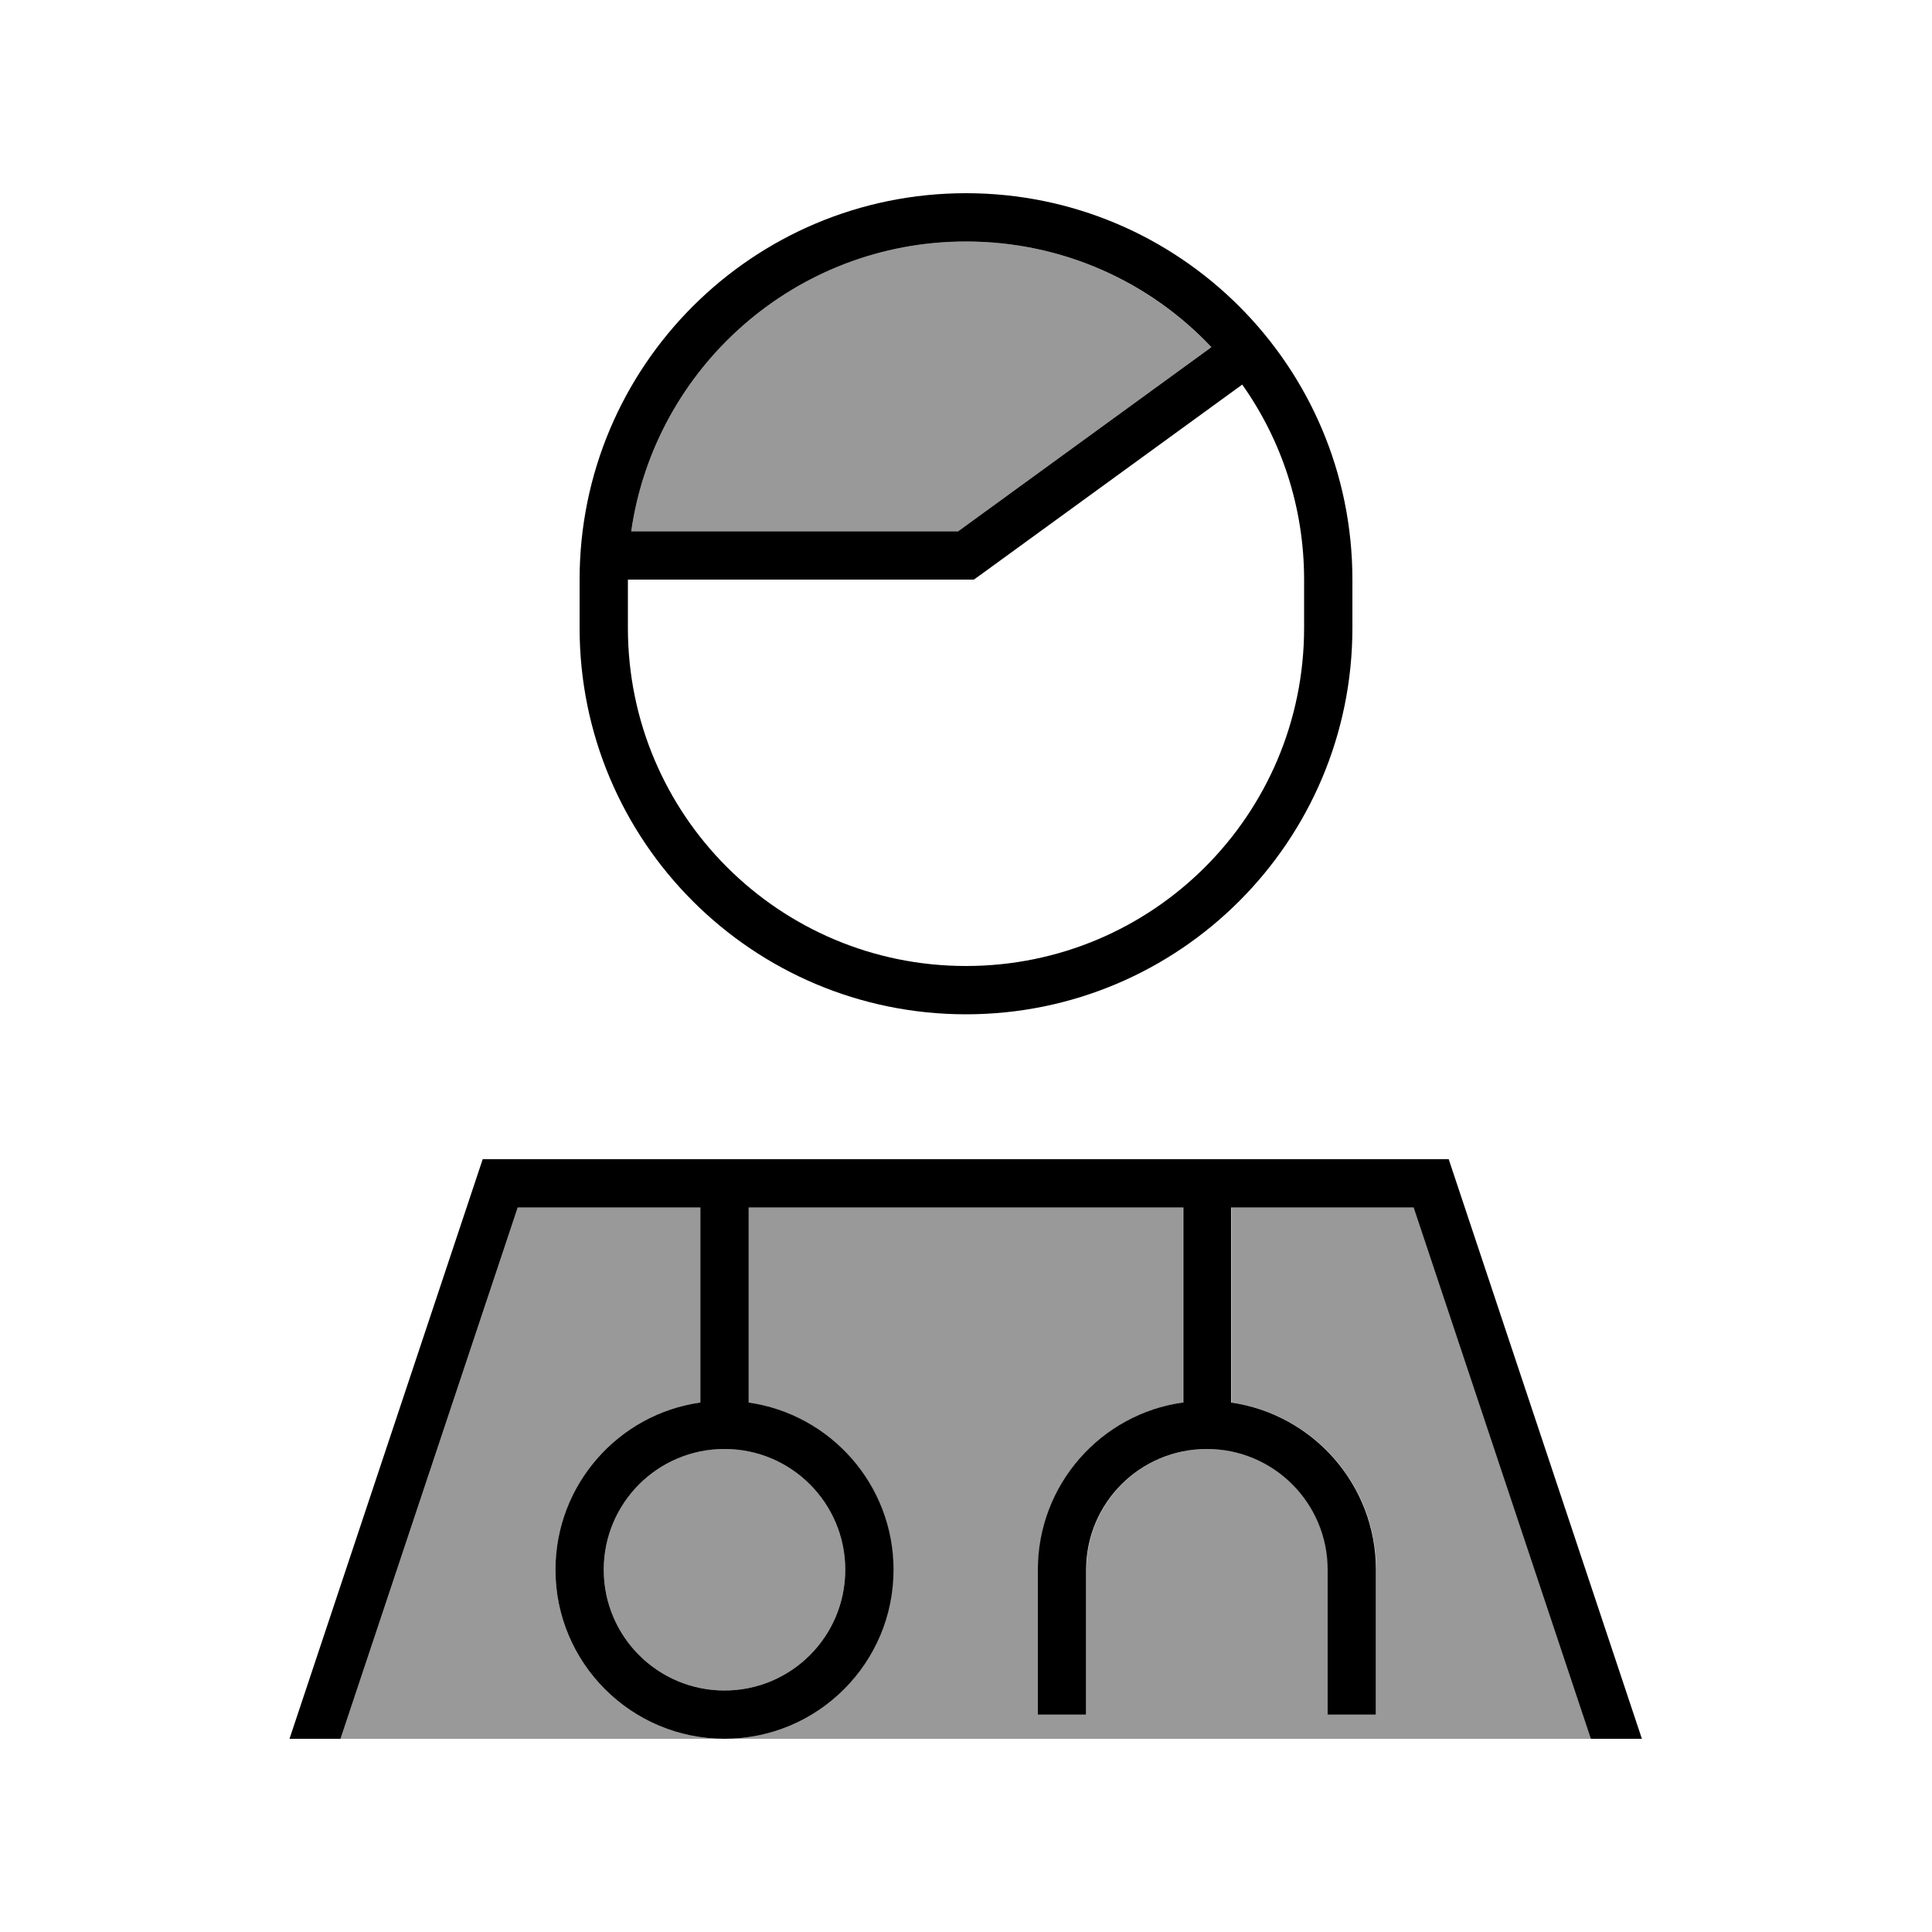
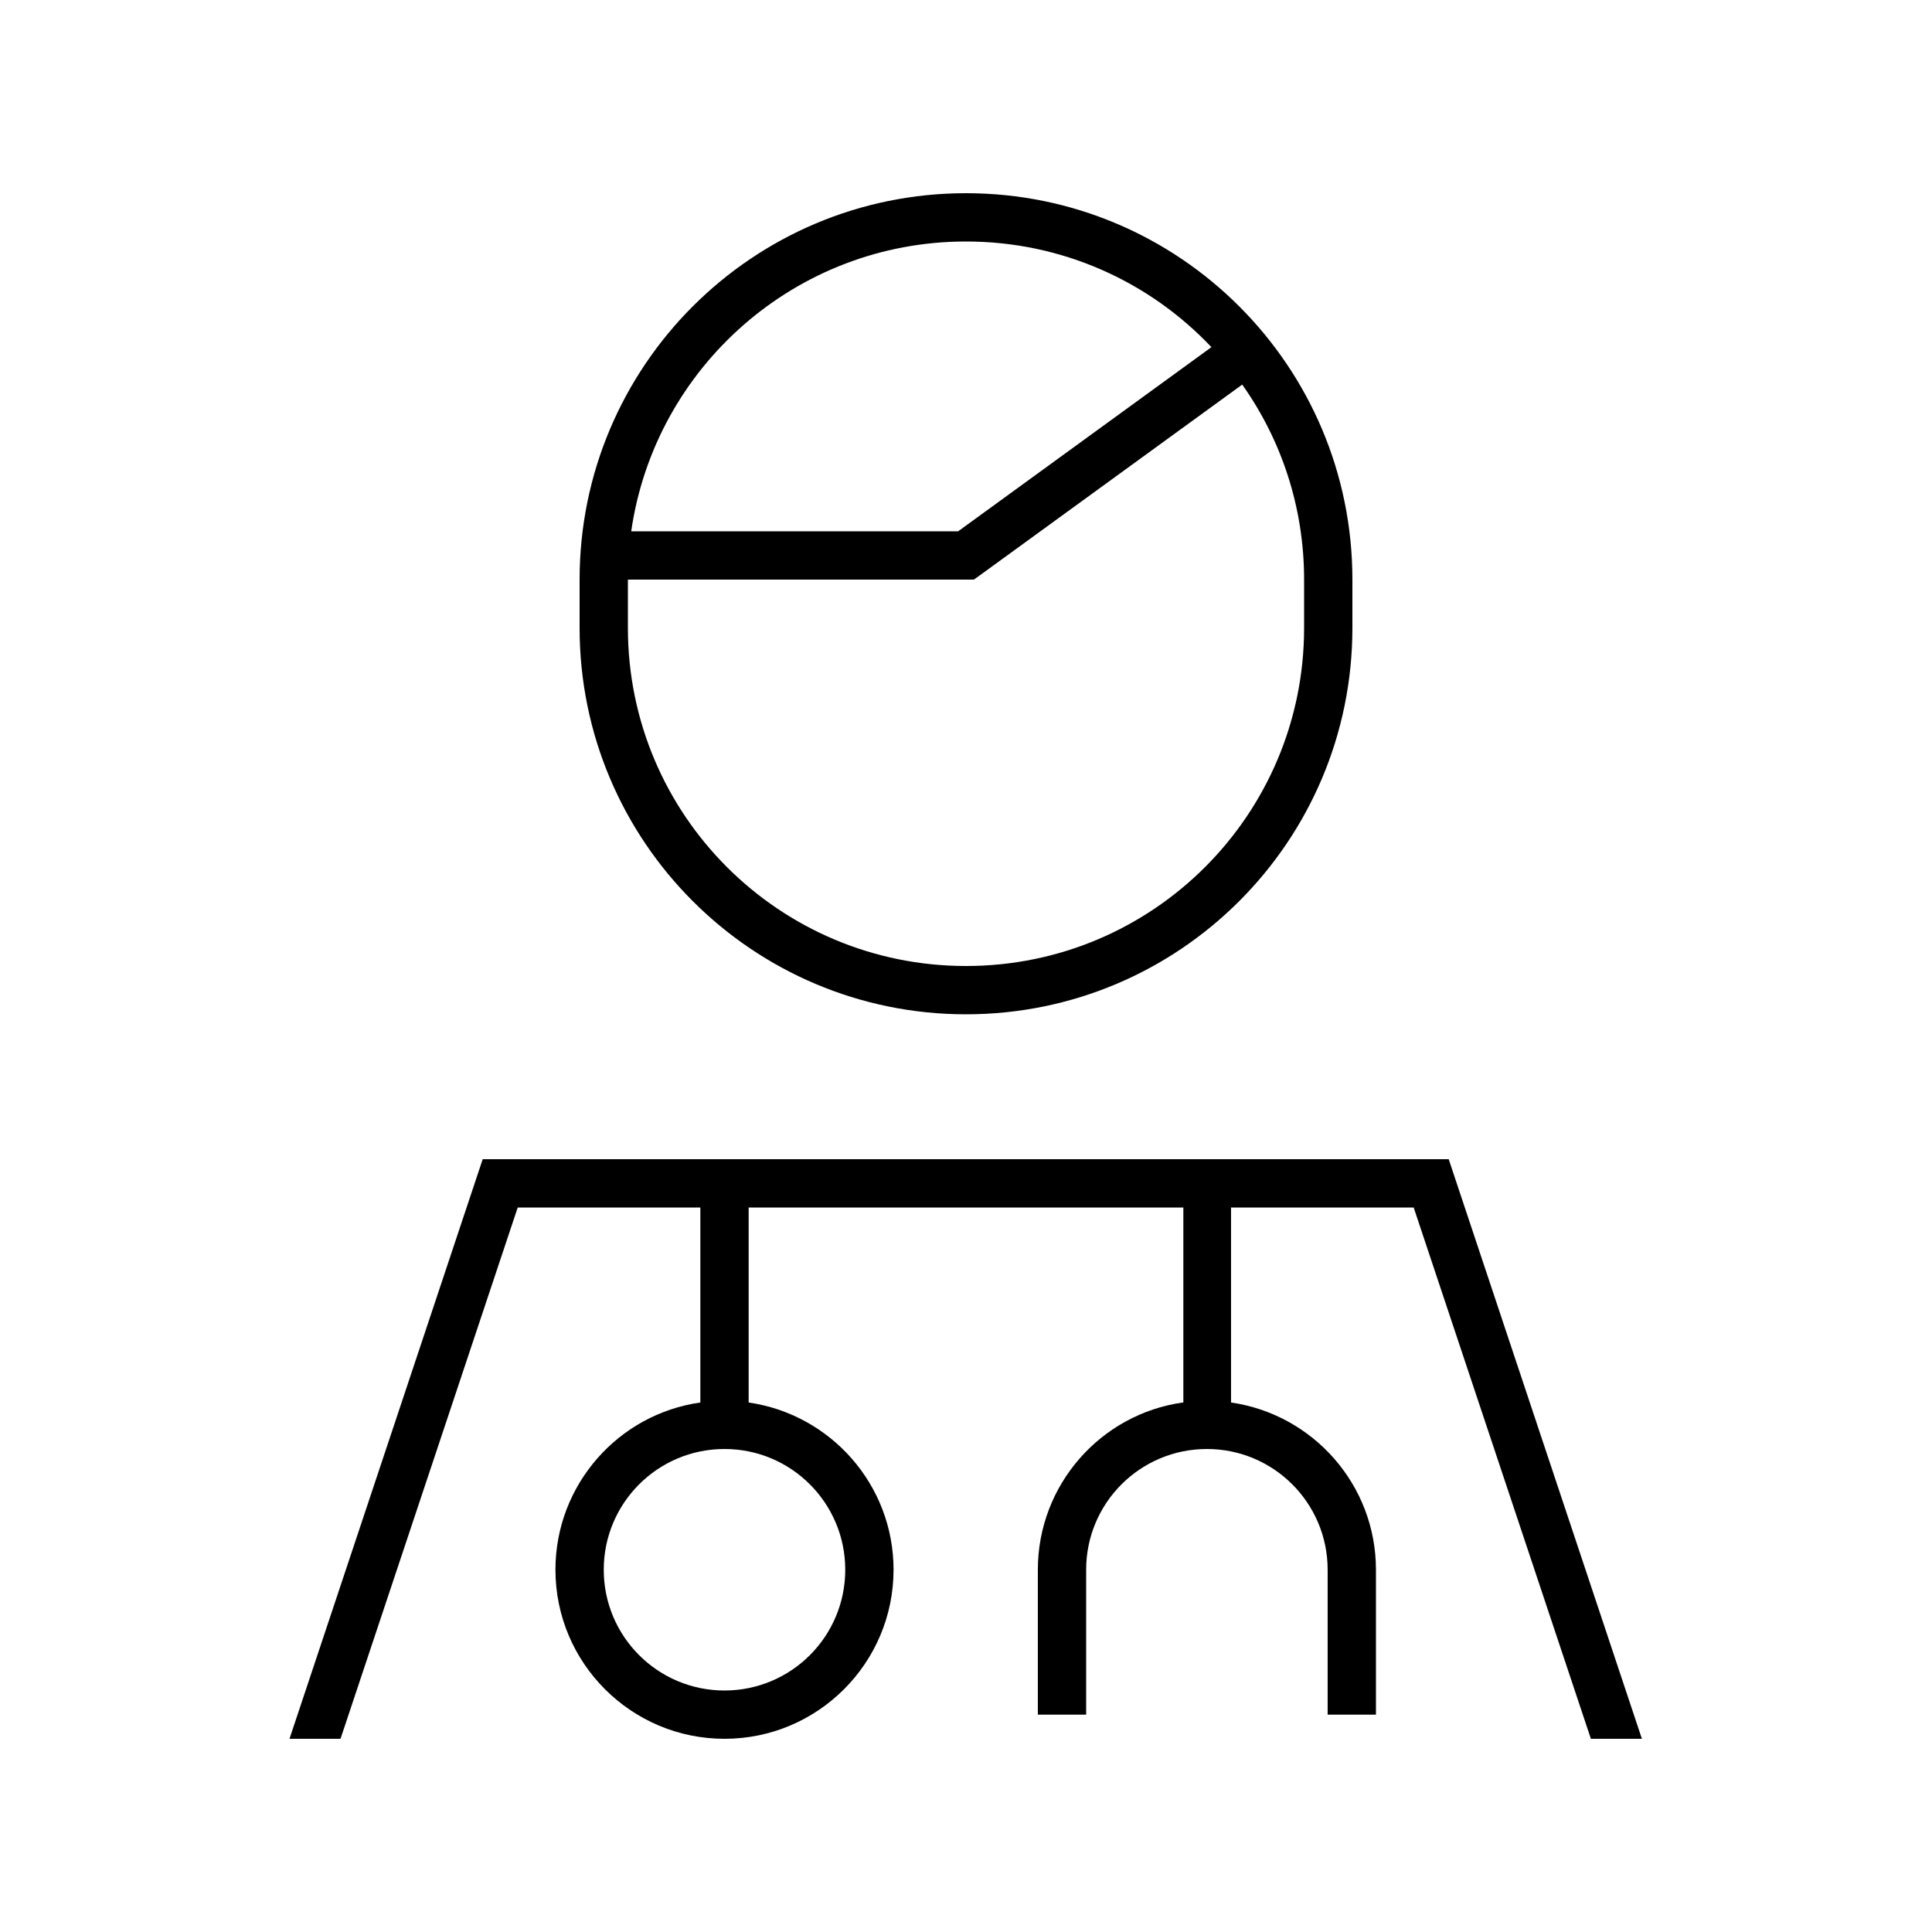
<svg xmlns="http://www.w3.org/2000/svg" viewBox="0 0 640 640">
-   <path opacity=".4" fill="currentColor" d="M112.9 576L240 576C209.1 576 184 550.9 184 520C184 491.8 204.9 468.4 232 464.6L232 400L171.5 400L112.8 576zM200 520C200 542.1 217.9 560 240 560C262.1 560 280 542.1 280 520C280 497.9 262.1 480 240 480C217.9 480 200 497.9 200 520zM209.1 176L317.4 176L401.3 115C380.9 93.5 352 80 320 80C263.6 80 216.9 121.7 209.1 176zM240 576L527.1 576L468.4 400L407.9 400L407.9 464.6C435 468.5 455.9 491.8 455.9 520L455.9 568L439.9 568L439.9 520C439.9 497.9 422 480 399.9 480C377.8 480 359.9 497.9 359.9 520L359.9 568L343.9 568L343.9 520C343.9 491.8 364.8 468.4 391.9 464.6L391.9 400L247.9 400L247.9 464.6C275 468.5 295.9 491.8 295.9 520C295.9 550.9 270.8 576 239.9 576z" />
  <path fill="currentColor" d="M432 208L432 192C432 167.9 424.4 145.6 411.5 127.4L324.7 190.5L322.6 192L208 192L208 208C208 269.9 258.1 320 320 320C381.9 320 432 269.9 432 208zM320 80C263.6 80 216.9 121.7 209.1 176L317.4 176L401.3 115C380.9 93.4 352 80 320 80zM320 64C390.7 64 448 121.3 448 192L448 208C448 278.7 390.7 336 320 336C249.3 336 192 278.7 192 208L192 192C192 121.3 249.3 64 320 64zM392 464.6L392 400L248 400L248 464.6C275.1 468.5 296 491.8 296 520C296 550.9 270.9 576 240 576C209.1 576 184 550.9 184 520C184 491.8 204.9 468.4 232 464.6L232 400L171.5 400L112.8 576L95.9 576L159.9 384L479.9 384L543.9 576L527 576L468.3 400L407.8 400L407.8 464.6C434.9 468.5 455.8 491.8 455.8 520L455.8 568L439.8 568L439.8 520C439.8 497.9 421.9 480 399.8 480C377.7 480 359.8 497.9 359.8 520L359.8 568L343.8 568L343.8 520C343.8 491.8 364.7 468.4 391.8 464.6zM280 520C280 497.9 262.1 480 240 480C217.9 480 200 497.9 200 520C200 542.1 217.9 560 240 560C262.1 560 280 542.1 280 520z" />
</svg>